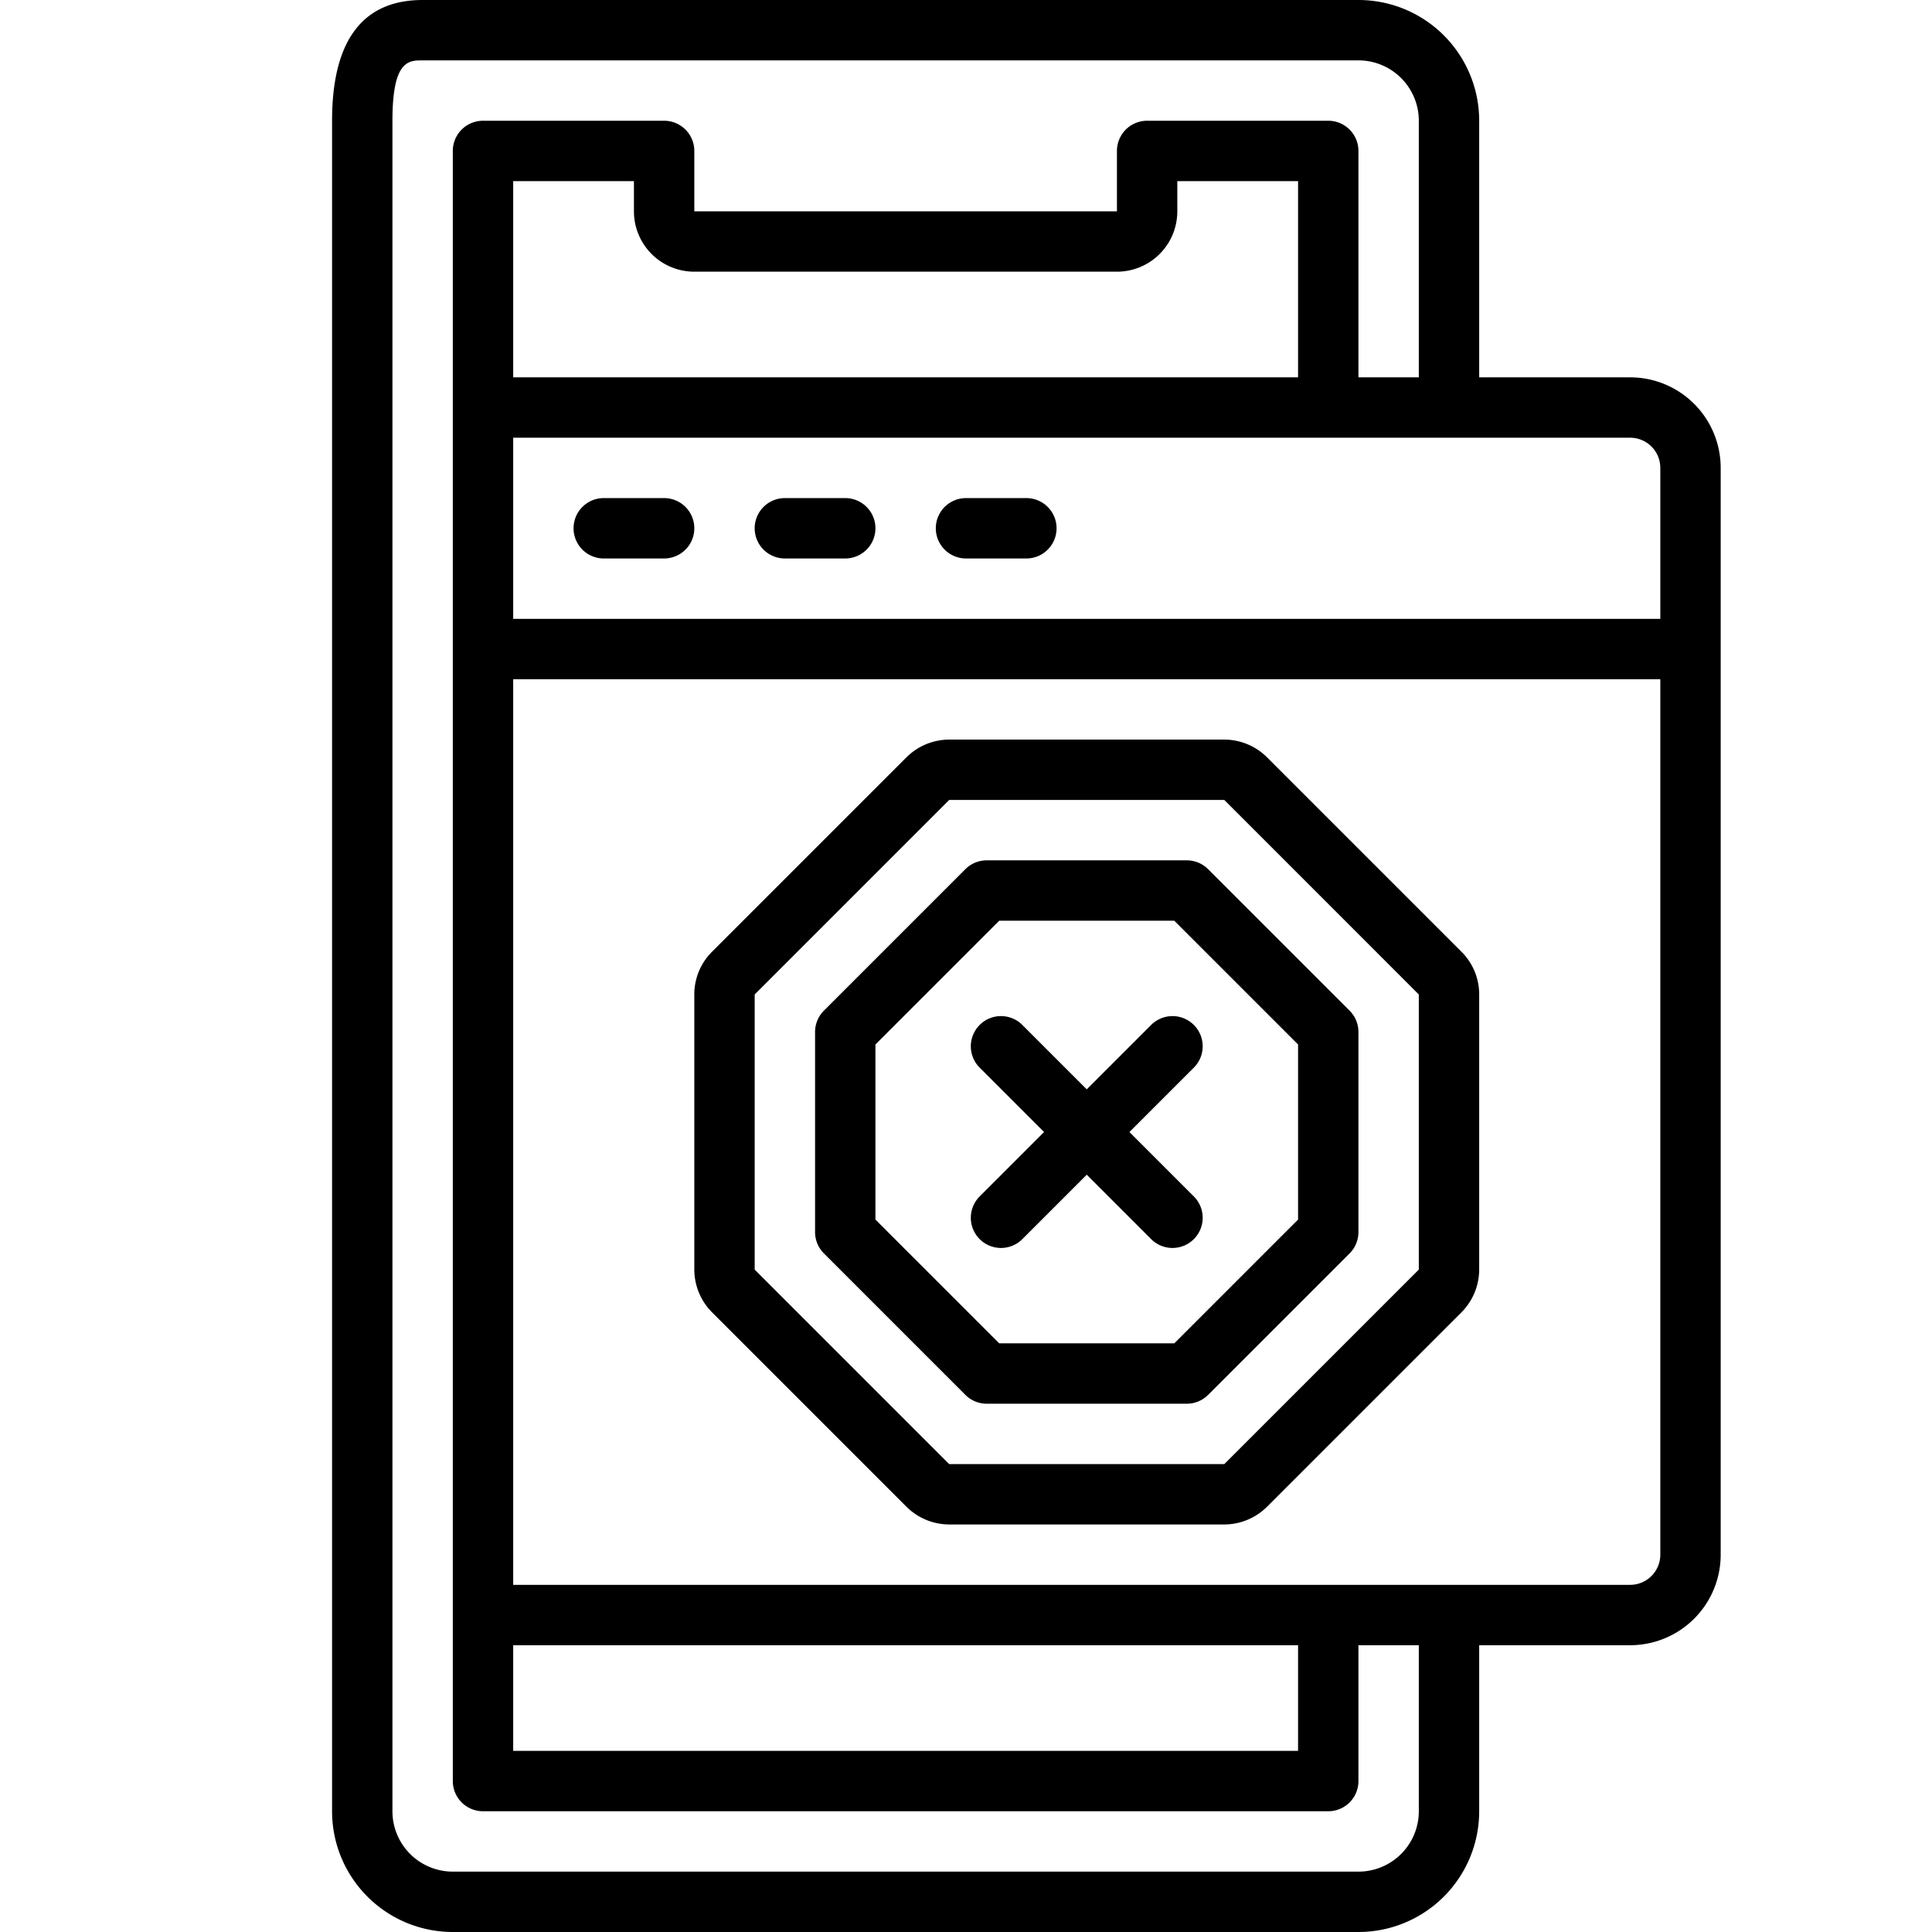
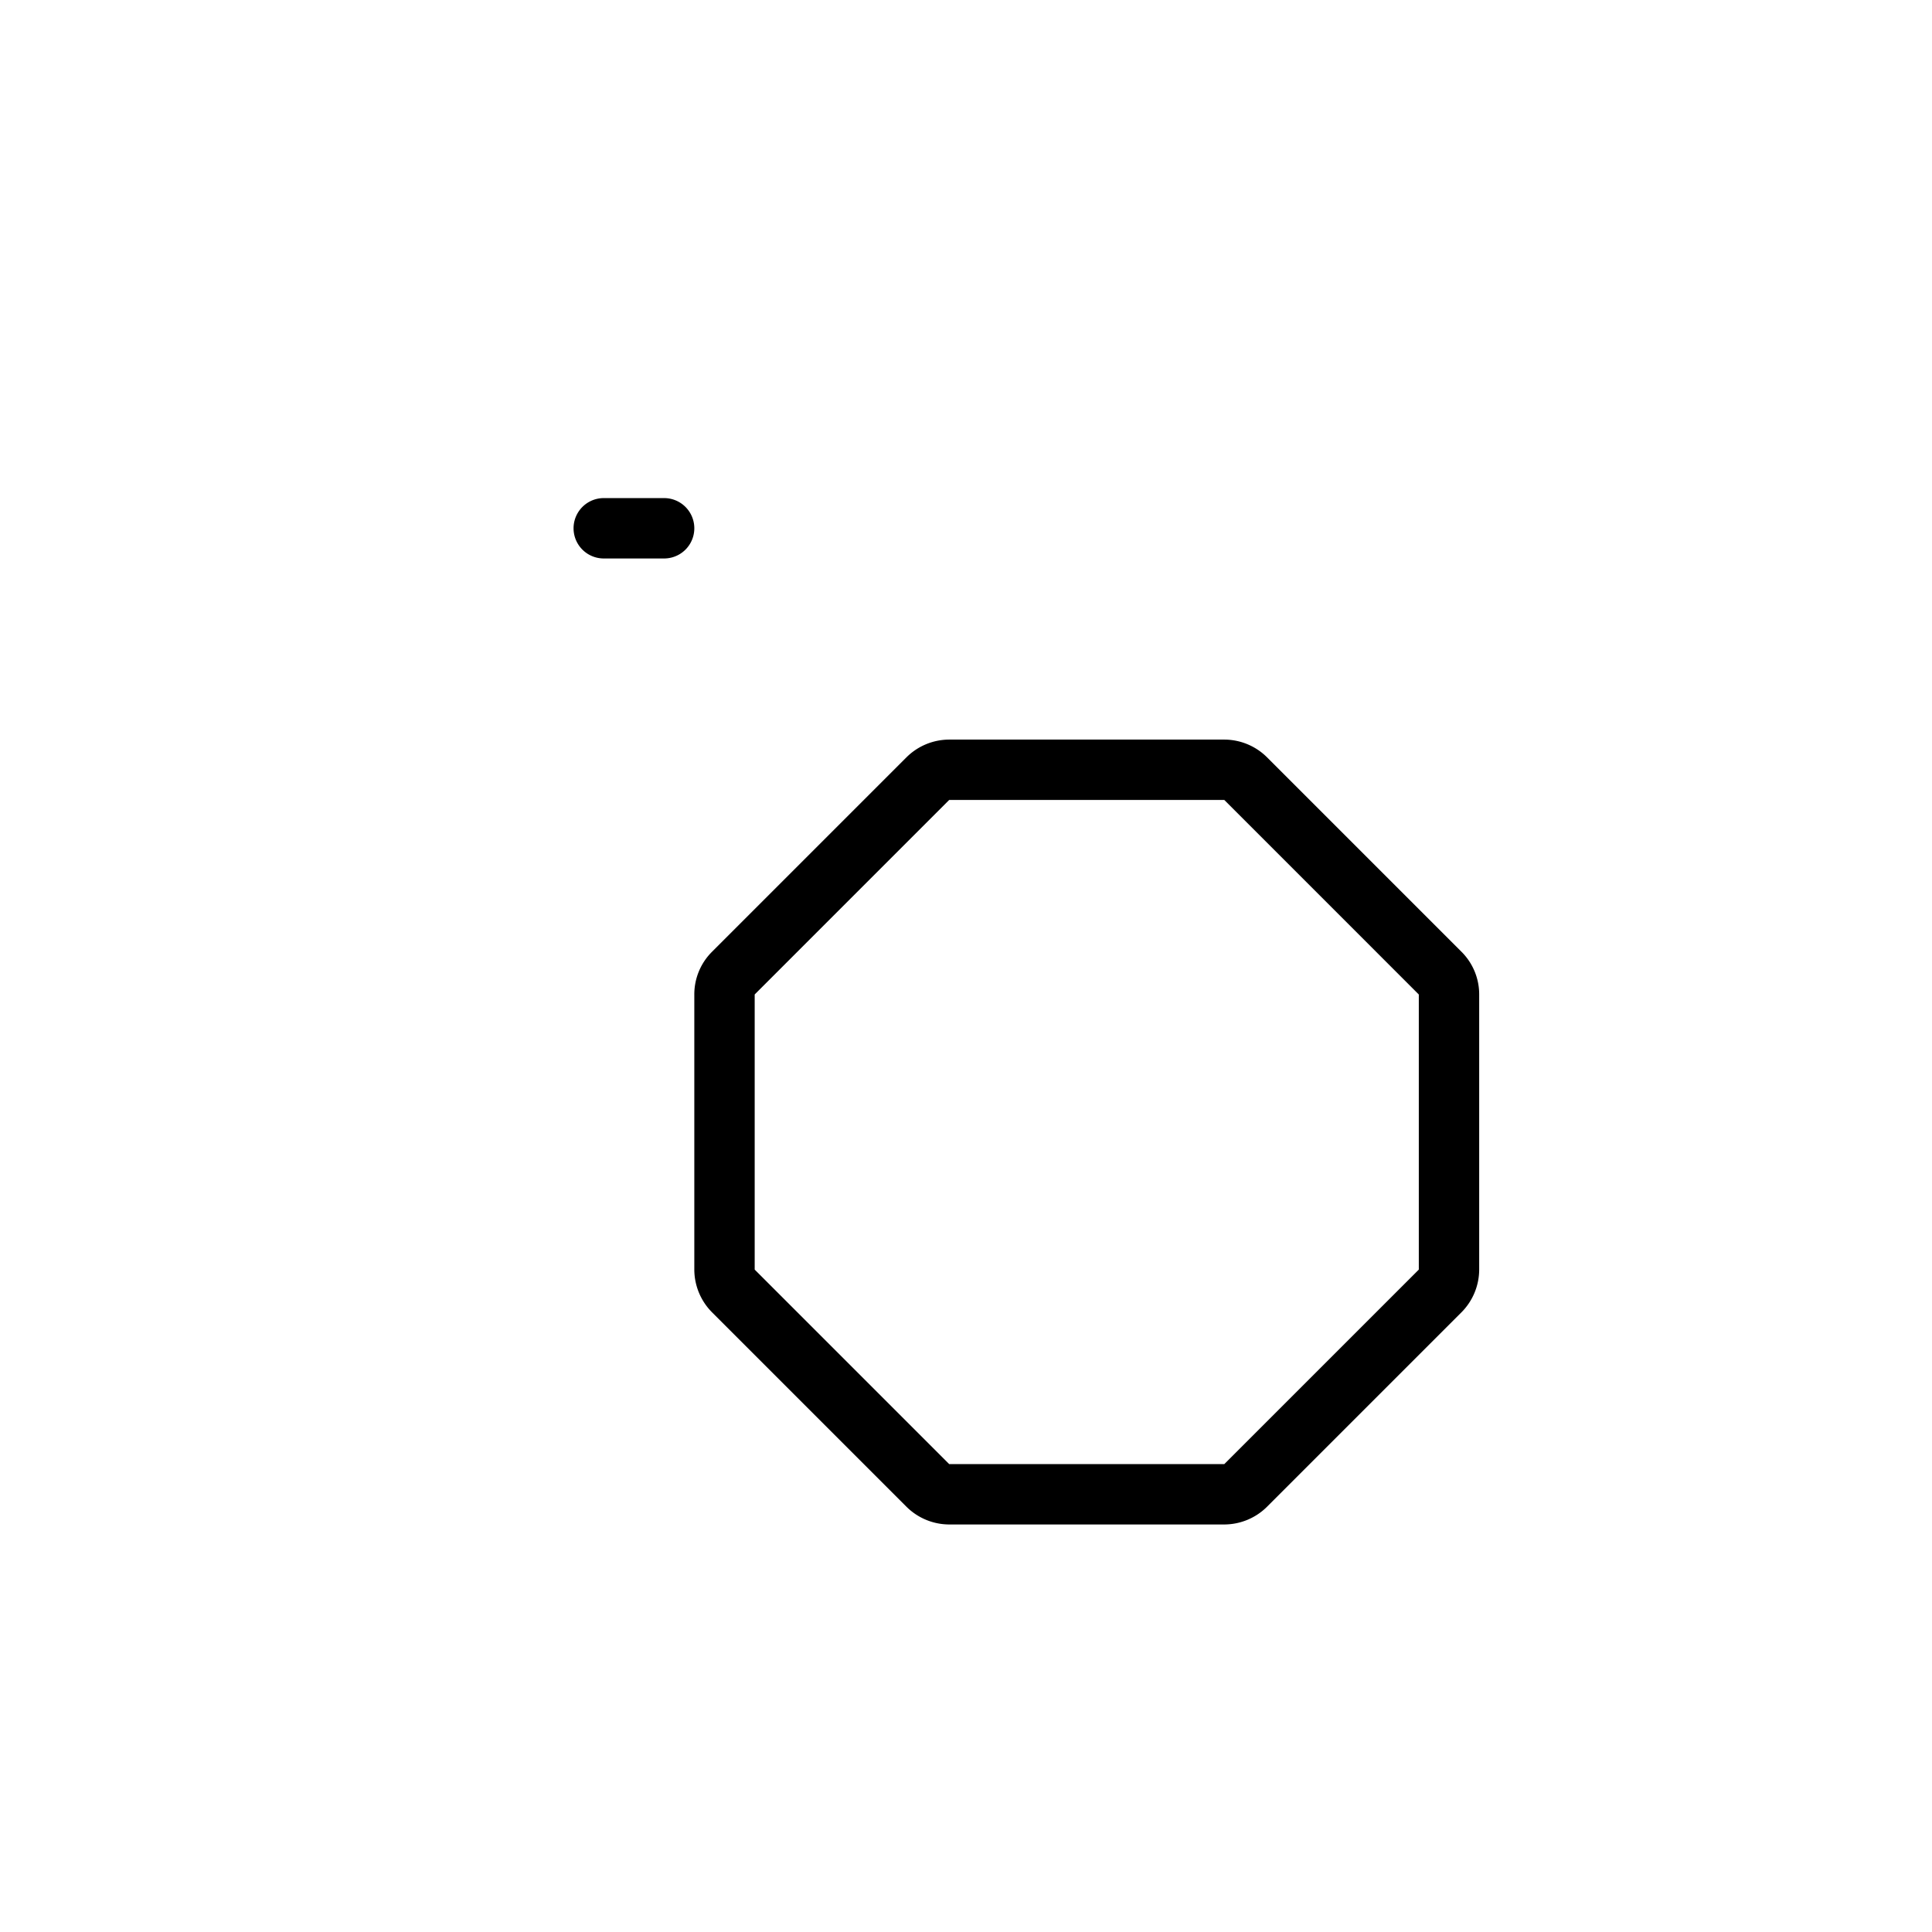
<svg xmlns="http://www.w3.org/2000/svg" id="Outline" viewBox="0 0 64 64" width="512" height="512">
  <g>
-     <path d="M45,0H14c-1.99,0-3,1.346-3,4V60a4,4,0,0,0,4,4H45a4,4,0,0,0,4-4V54.5h5a3,3,0,0,0,3-3v-36a3,3,0,0,0-3-3H49V4A4,4,0,0,0,45,0Zm2,60a2,2,0,0,1-2,2H15a2,2,0,0,1-2-2V4c0-2,.531-2,1-2H45a2,2,0,0,1,2,2v8.5H45V5a1,1,0,0,0-1-1H38a1,1,0,0,0-1,1V7H23V5a1,1,0,0,0-1-1H16a1,1,0,0,0-1,1V59a1,1,0,0,0,1,1H44a1,1,0,0,0,1-1V54.5h2ZM23,9H37a2,2,0,0,0,2-2V6h4v6.5H17V6h4V7A2,2,0,0,0,23,9ZM17,54.5H43V58H17Zm38-3a1,1,0,0,1-1,1H17v-30H55Zm-1-37a1,1,0,0,1,1,1v5H17v-6Z" />
    <path d="M30.029,49.914a2.015,2.015,0,0,0,1.414.586h9.114a2.015,2.015,0,0,0,1.414-.586l6.443-6.443A2.015,2.015,0,0,0,49,42.057V32.944a1.99,1.99,0,0,0-.586-1.415l-6.443-6.443a2.011,2.011,0,0,0-1.414-.586H31.443a2.011,2.011,0,0,0-1.414.586L23.585,31.53A1.99,1.99,0,0,0,23,32.944v9.113a2.015,2.015,0,0,0,.586,1.414ZM25,32.943,31.443,26.5h9.114L47,32.944v9.113L40.557,48.5H31.443L25,42.057Z" />
-     <path d="M32.687,46.5h6.626a1,1,0,0,0,.708-.293l4.686-4.686A1,1,0,0,0,45,40.813V34.187a1,1,0,0,0-.293-.708l-4.686-4.686a1,1,0,0,0-.708-.293H32.687a1,1,0,0,0-.708.293l-4.686,4.686a1,1,0,0,0-.293.708v6.626a1,1,0,0,0,.293.708l4.686,4.686A1,1,0,0,0,32.687,46.5ZM29,34.6l4.1-4.1h5.8L43,34.6v5.8l-4.1,4.1H33.1L29,40.4Z" />
-     <path d="M33.879,41.035,36,38.914l2.121,2.121a1,1,0,1,0,1.414-1.414L37.414,37.5l2.121-2.121a1,1,0,1,0-1.414-1.414L36,36.086l-2.121-2.121a1,1,0,1,0-1.414,1.414L34.586,37.5l-2.121,2.121a1,1,0,1,0,1.414,1.414Z" />
    <path d="M20,18.5h2a1,1,0,0,0,0-2H20a1,1,0,0,0,0,2Z" />
-     <path d="M26,18.5h2a1,1,0,0,0,0-2H26a1,1,0,0,0,0,2Z" />
-     <path d="M32,18.5h2a1,1,0,0,0,0-2H32a1,1,0,0,0,0,2Z" />
  </g>
</svg>